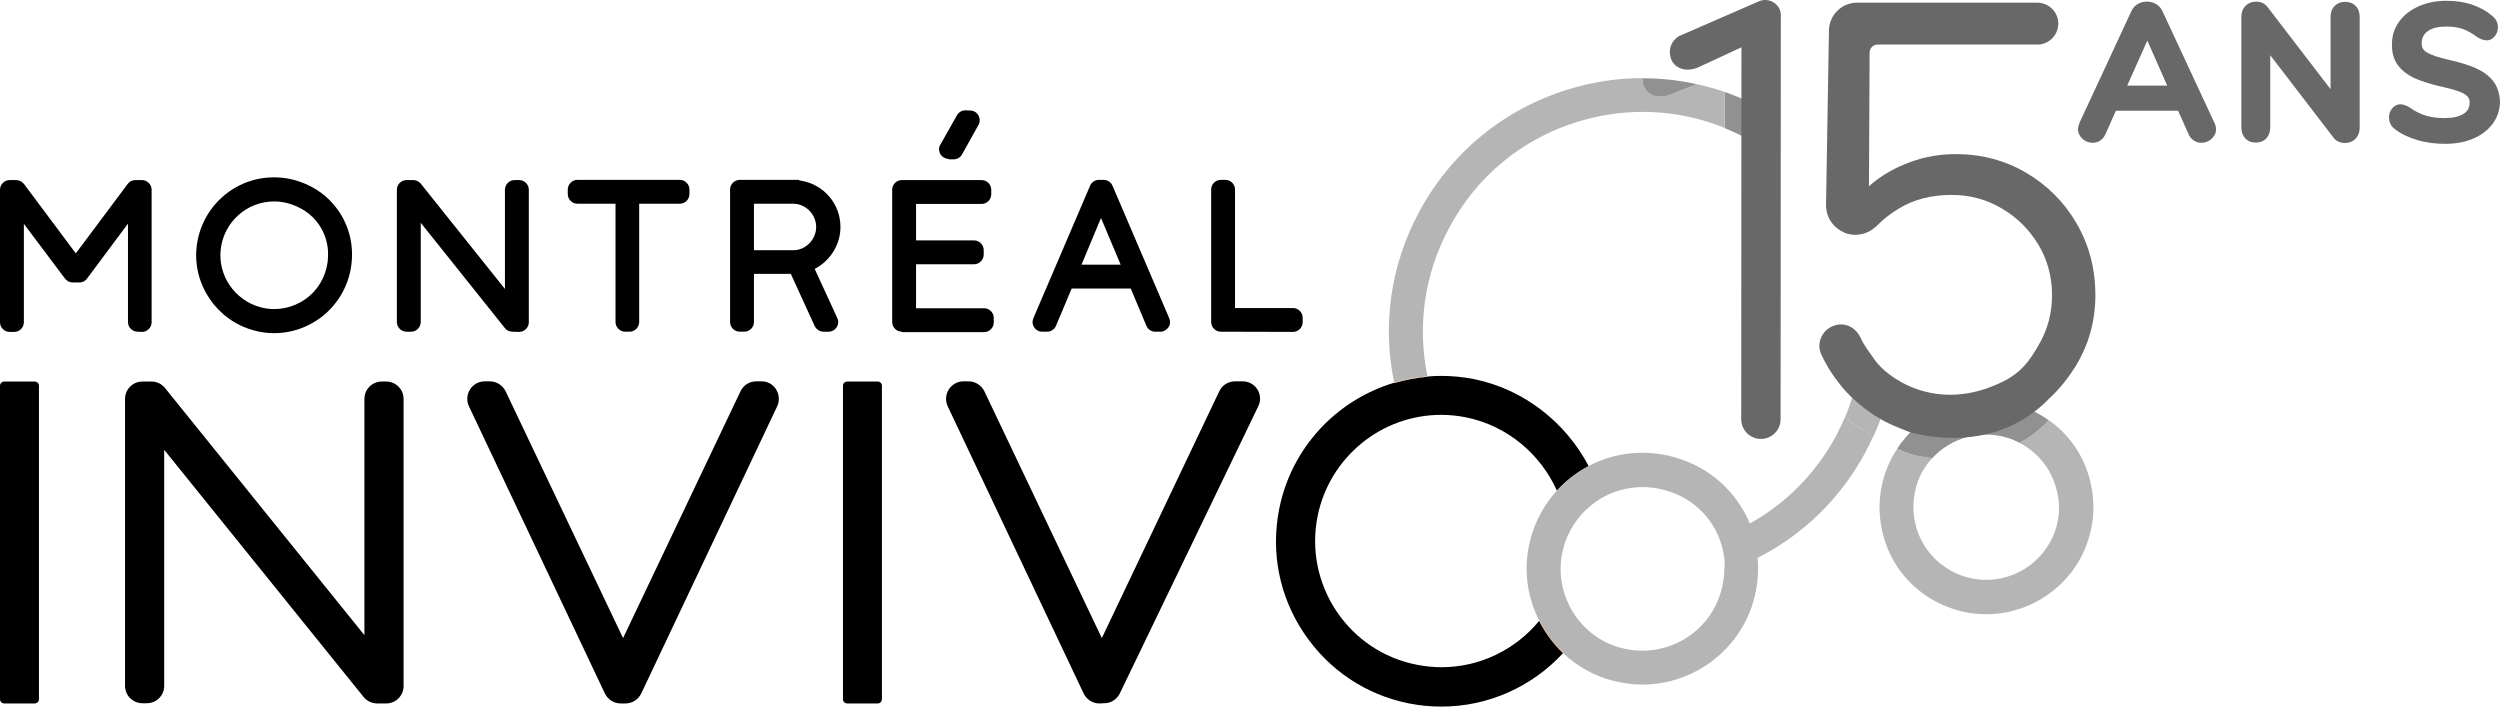
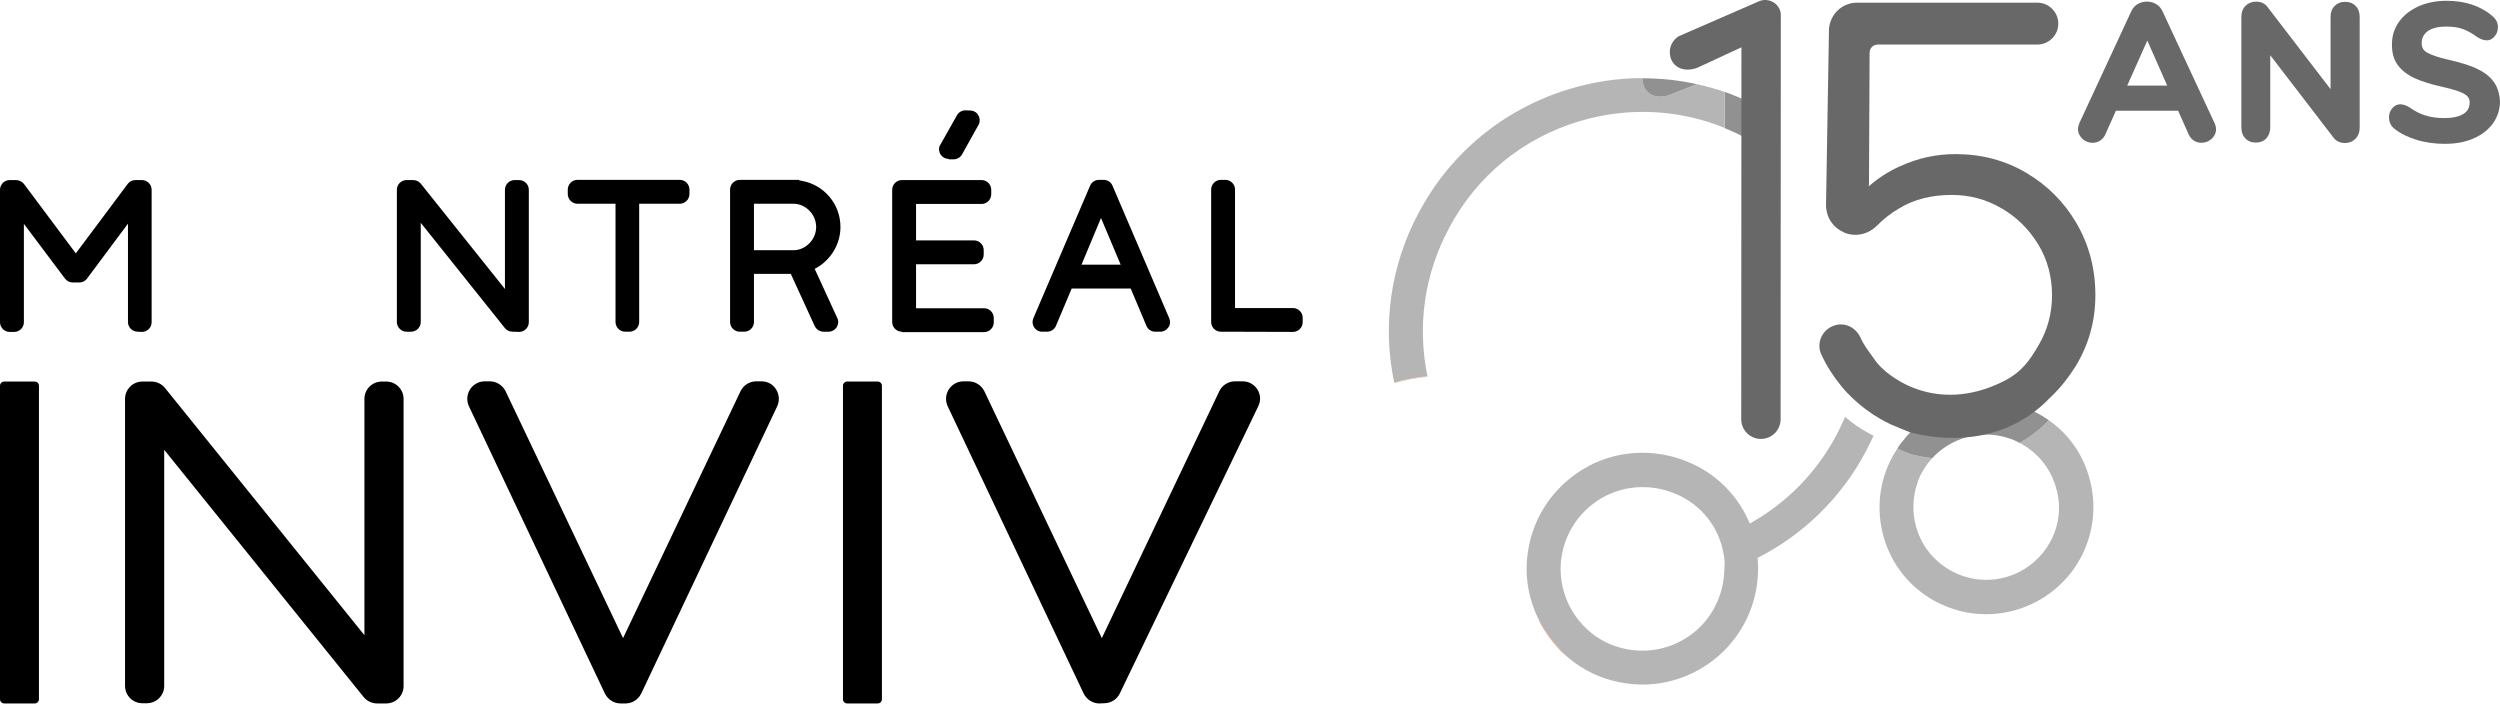
<svg xmlns="http://www.w3.org/2000/svg" id="Calque_2" data-name="Calque 2" viewBox="0 0 1193.7 337.38">
  <defs>
    <style>
      .cls-1 {
        fill: none;
      }

      .cls-2 {
        fill: #f57021;
      }

      .cls-3 {
        fill: #919191;
      }

      .cls-4 {
        fill: #686868;
      }

      .cls-5 {
        fill: #b5b5b5;
      }
    </style>
  </defs>
  <g id="Calque_2-2" data-name="Calque 2">
    <path class="cls-1" d="m801.6,236.48c-5.6-2.6-11.4-3.9-17.3-3.9-7.3,0-14.1,2-20,5.5-7,4.2-12.6,10.5-15.9,18.1-1.5,3.4-2.5,7.2-3,11.1-.4,3.5-.3,6.9.2,10.2,1.2,8.1,5,15.7,10.7,21.5,4.7,4.9,10.8,8.6,17.8,10.4,3.4.9,6.8,1.3,10.2,1.3,10.7,0,21.1-4.5,28.5-12.4,6.4-6.9,10-15.7,10.5-25.2.1-1.6.1-3.2.2-4.7-.3-4-1.2-7.8-2.6-11.4-3.5-8.9-10.3-16.3-19.3-20.5Z" />
    <path d="m16.6,182.18H2C.9,182.18,0,183.08,0,184.18v149.7c0,1.1.9,2,2,2h14.6c1.1,0,2-.9,2-2v-149.7c0-1.1-.9-2-2-2Z" />
    <path d="m419.1,182.18h-14.6c-1.1,0-2,.9-2,2v149.7c0,1.1.9,2,2,2h14.6c1.1,0,2-.9,2-2v-149.7c0-1.1-.9-2-2-2Z" />
    <path d="m363.6,182.08h-2.5c-3.2,0-6.1,1.8-7.5,4.7l-56.1,117.9-56.1-117.9c-1.4-2.8-4.3-4.7-7.5-4.7h-2.5c-2.8,0-5.5,1.5-7,3.9s-1.7,5.4-.5,8l64.9,137.1c1.4,2.9,4.3,4.8,7.5,4.8h2.4c3.2,0,6.1-1.9,7.5-4.8l64.9-137.1c1.2-2.6,1-5.6-.5-8-1.5-2.5-4.1-3.9-7-3.9Z" />
    <path d="m593.4,182.08h-3.7c-3.2,0-6.1,1.8-7.5,4.7l-56.1,117.9-56.1-117.9c-1.4-2.8-4.3-4.7-7.5-4.7h-2.5c-2.8,0-5.5,1.5-7,3.9s-1.7,5.4-.5,8l64.9,137.1c1.4,2.9,4.3,4.8,7.5,4.8l2.3-.1c3.2,0,6.1-1.8,7.5-4.7l66.1-137.1c1.3-2.6,1.1-5.6-.4-8-1.5-2.4-4.1-3.9-7-3.9Z" />
    <path d="m184.4,182.18h-2.1c-4.6,0-8.3,3.7-8.3,8.3v112.8l-95.2-118c-1.6-2-4-3.1-6.5-3.1h-4.3c-4.6,0-8.3,3.7-8.3,8.3v137c0,4.6,3.7,8.3,8.3,8.3h2.1c4.6,0,8.3-3.7,8.3-8.3v-112.7l95.2,118c1.6,2,4,3.1,6.5,3.1h4.3c4.6,0,8.3-3.7,8.3-8.3v-137.1c0-4.6-3.7-8.3-8.3-8.3Z" />
    <path d="m582.9,158.38l34.5.1c2.5,0,4.6-2.1,4.6-4.6v-2.2c0-2.5-2.1-4.6-4.6-4.6h-27.7v-56.6c0-2.5-2.1-4.6-4.6-4.6h-2.2c-2.5,0-4.6,2.1-4.6,4.6v63.3c0,2.5,2.1,4.6,4.6,4.6Z" />
    <path d="m275.7,97.28h18.2v56.5c0,2.5,2.1,4.6,4.6,4.6h2.1c2.5,0,4.6-2.1,4.6-4.6v-56.5h19.4c2.5,0,4.6-2.1,4.6-4.6v-2.2c0-2.5-2.1-4.6-4.6-4.6h-48.9c-2.5,0-4.6,2.1-4.6,4.6v2.2c0,2.5,2.1,4.6,4.6,4.6Z" />
    <path d="m469.9,158.58c2.5,0,4.6-2.1,4.6-4.6v-2.2c0-2.5-2.1-4.6-4.6-4.6h-32.5v-21h27.7c2.5,0,4.6-2.1,4.6-4.6v-2.2c0-2.5-2.1-4.6-4.6-4.6h-27.7v-17.4h31.3c2.5,0,4.6-2.1,4.6-4.6v-2.2c0-2.5-2.1-4.6-4.6-4.6h-38.1c-2.5,0-4.6,2.1-4.6,4.6v63.2c0,2.5,2.1,4.6,4.6,4.6v.2h39.3Z" />
    <path d="m244.7,158.38l3.2.1c2.5,0,4.6-2.1,4.6-4.6v-63.3c0-2.5-2.1-4.6-4.6-4.6h-2.2c-2.5,0-4.6,2.1-4.6,4.6v47.4l-40.2-50.3c-.9-1.1-2.2-1.7-3.6-1.7h-3.2c-2.5,0-4.6,2.1-4.6,4.6v63.2c0,2.5,2.1,4.6,4.6,4.6h2.2c2.5,0,4.6-2.1,4.6-4.6v-47.4l40.2,50.3c.9,1.1,2.2,1.7,3.6,1.7Z" />
    <path d="m61.1,153.78c0,2.5,2.1,4.6,4.6,4.6l2.1.1c2.5,0,4.6-2.1,4.6-4.6v-63.3c0-2.5-2.1-4.6-4.6-4.6h-3.1c-1.5,0-2.8.6-3.7,1.8l-24.8,33.2-24.8-33.2c-.9-1.1-2.3-1.8-3.7-1.8h-3.1c-2.5,0-4.6,2.1-4.6,4.6v63.3c0,2.5,2.1,4.6,4.6,4.6h2.2c2.5,0,4.6-2.1,4.6-4.6v-47l19.6,26.1c.9,1.2,2.3,1.9,3.7,1.9h3.1c1.5,0,2.8-.6,3.7-1.8l19.6-26.3v47Z" />
-     <path d="m121.3,157.78c3.1.9,6.4,1.3,9.6,1.3,10.2,0,20.1-4.3,27.1-11.8,7.1-7.6,10.7-17.7,10-28.4-.9-13.2-8.9-24.9-20.9-30.5-5.3-2.5-10.7-3.7-16.3-3.7-18.9,0-34.7,14.2-36.9,33-2.1,18.2,9.7,35.4,27.4,40.1Zm-15.9-38.8c1.5-13,12.5-22.8,25.5-22.8,3.8,0,7.7.9,11.4,2.7,8.3,3.8,13.7,11.8,14.3,20.8.5,7.5-2,14.5-6.9,19.8-4.8,5.1-11.7,8.1-18.7,8.1-2.2,0-4.5-.3-6.7-.9-12.2-3.3-20.4-15.2-18.9-27.7Z" />
    <path d="m401.3,108.38c0-11-7.9-20.3-18.8-22.1l-1-.2v-.2h-28.3c-2.5,0-4.6,2.1-4.6,4.6v63.3c0,2.5,2.1,4.6,4.6,4.6h2.2c2.5,0,4.6-2.1,4.6-4.6v-23h17.6l11.4,24.9c.8,1.6,2.4,2.7,4.2,2.7h2.4c1.6,0,3-.8,3.9-2.1.8-1.3,1-3,.3-4.4l-10.8-23.5.9-.5c7-4,11.4-11.5,11.4-19.5Zm-22.5,11.1h-18.8v-22.2h18.8c5.9,0,10.9,5.1,10.9,11.1s-5,11.1-10.9,11.1Z" />
    <path d="m497.6,158.38h2.4c1.8,0,3.5-1.1,4.2-2.8l7.5-17.8h28.2l7.5,17.8c.7,1.7,2.3,2.8,4.2,2.8h2.5c1.5,0,2.9-.8,3.8-2.1.9-1.2,1-2.9.4-4.3l-27.1-63.3c-.7-1.7-2.4-2.8-4.2-2.8h-2.3c-1.8,0-3.5,1.1-4.2,2.8l-27.1,63.3c-.6,1.4-.5,3,.4,4.3.8,1.3,2.2,2.1,3.8,2.1Zm28.1-54.3l9.4,22.3h-18.7l9.3-22.3Z" />
    <path d="m453,75.88v.2h2.4c1.7,0,3.3-1,4.1-2.6l7.8-14,.1-.1c.6-1.5.5-3.1-.3-4.4-.8-1.4-2.3-2.2-3.8-2.2l-2.4-.1c-1.7,0-3.3,1-4.1,2.6l-7.9,14-.1.1c-.7,1.4-.5,3.1.3,4.4.9,1.3,2.3,2.1,3.9,2.1Z" />
-     <path d="m734.9,296.48q0-.1,0,0c-11.2,13.6-28.1,22.1-46.6,22.1-4,0-7.9-.4-11.9-1.2-15.8-3.1-29.4-12.3-38.3-25.6-8.9-13.4-12.1-29.4-9-45.2,5.6-28.1,30.4-48.5,59-48.5,4,0,7.9.4,11.9,1.2,19.9,4,35.7,17.8,43.4,35,4.2-4.7,9.3-8.6,14.9-11.6,0,0,.1,0,.1-.1,0,0,.1,0,.1-.1-10.7-20.4-30.5-36.6-54.9-41.5-5.1-1-10.3-1.5-15.5-1.5-2.2,0-4.3.1-6.5.3h0v.1c-5.4.5-10.7,1.5-15.8,3h-.1v-.1h-.1c-27.4,8.2-49,31-54.8,60.2-4.1,20.7,0,41.7,11.8,59.3,11.7,17.5,29.5,29.5,50.2,33.6,5.1,1,10.3,1.5,15.5,1.5,22.6,0,43.4-9.7,58-25.5-4.5-4.4-8.3-9.4-11.2-15-.1-.2-.1-.3-.2-.4Z" />
    <g>
      <path class="cls-5" d="m881,199.08c-1.3,3-2.7,5.9-4.2,8.8-9.6,18-23.9,32.4-41.3,42.1-5.1-12.3-14.7-22.6-27.2-28.4-7.7-3.6-15.8-5.4-24.1-5.4-9.3,0-18.1,2.3-25.8,6.4,0,0-.1,0-.1.1-5.6,3-10.6,6.9-14.9,11.6q-.1.1-.2.2c-7.5,8.3-12.5,18.9-13.9,30.8-1.3,11,.9,21.7,5.6,31l.1-.1c.1.2.1.3.2.4,2.8,5.6,6.6,10.7,11.2,15,0,.1-.1.1-.1.2h0c.1.1.2.2.3.3,6.4,6,14.4,10.6,23.3,12.9,4.7,1.2,9.5,1.9,14.3,1.9,15.2,0,29.9-6.4,40.3-17.5,10.6-11.3,15.9-26.2,14.8-42.1,0-.3-.1-.6-.1-.9,21.9-11.1,39.9-28.6,51.7-50.8,1.3-2.5,2.5-5,3.7-7.5-1-.5-2-1-3-1.6-3.8-2.1-7.3-4.6-10.6-7.4Zm-57.7,74c-.5,9.5-4.1,18.3-10.5,25.2-7.4,7.9-17.8,12.4-28.5,12.4-3.4,0-6.8-.4-10.2-1.3-7-1.8-13.1-5.5-17.8-10.4-5.7-5.8-9.5-13.4-10.7-21.5-.5-3.3-.6-6.7-.2-10.2.5-3.9,1.5-7.7,3-11.1,3.3-7.6,8.9-13.9,15.9-18.1,5.9-3.5,12.7-5.5,20-5.5,5.9,0,11.7,1.3,17.3,3.9,9,4.2,15.8,11.6,19.3,20.5,1.4,3.6,2.3,7.4,2.6,11.4-.1,1.5-.1,3.1-.2,4.7Z" />
-       <path class="cls-5" d="m884.5,189.58c-1,3-2.2,6.6-3.5,9.5,3.3,2.8,6.8,5.3,10.6,7.5,1,.6,2,1.1,3,1.6,1.2-2.6,2.5-5.8,3.5-8.4-5.1-2.8-9.6-6.3-13.6-10.2Z" />
    </g>
    <path class="cls-2" d="m665.8,182.88c5.1-1.5,10.4-2.5,15.8-3v-.1h-.1c-5.4.5-10.7,1.5-15.8,3h0s0,0,.1.1h0Z" />
    <path class="cls-2" d="m735.2,296.68c-.1-.1-.1-.2-.2-.4l-.1.1v.1c.1.1.1.2.2.4,2.9,5.6,6.7,10.6,11.2,15,0-.1.1-.1.1-.2-4.6-4.3-8.4-9.4-11.2-15Z" />
    <g>
      <path class="cls-3" d="m834.4,66.28v-18c-3.6-1.6-7.2-3.1-10.9-4.4v17.3c3.5,1.4,6.9,3,10.2,4.8.2.1.4.2.7.3Z" />
      <g>
        <path class="cls-5" d="m784.3,37.58v-.3c-11.8,0-23.6,1.8-35.2,5.3-30.9,9.4-56.4,30.3-71.6,58.8-13.5,25.2-17.6,53.6-11.8,81.3,5.1-1.5,10.4-2.5,15.8-3h.1c-5-24-1.5-48.7,10.2-70.6,13.1-24.9,35.2-43,62-51.1,23.2-7,47.6-5.9,69.7,3.1v-17.2c-4.4-1.5-8.8-2.7-13.3-3.7l-12.6,5c-7,2.8-13.3-.7-13.3-7.6Z" />
        <path class="cls-3" d="m784.3,37.38v.3c0,6.8,6.2,10.3,13.3,7.5l12.6-5c-8.5-1.9-17.2-2.8-25.9-2.8Z" />
      </g>
    </g>
    <path class="cls-4" d="m840.2.48l-38.6,16.8c-2.6,1.6-4.3,4.4-4.3,7.5h0c0,6.8,6.2,10.3,13.3,7.5l20.9-9.7-.1,177.6c0,5.2,4.2,9.4,9.4,9.4s9.4-4.2,9.4-9.4l.1-192.9v-.7c-.5-4.8-5.6-7.8-10.1-6.1Z" />
    <g>
      <path class="cls-5" d="m978.3,200.68c-.3.2-.5.5-.8.7v.1c-4.2,4.2-8.7,7.4-13.2,10,.2.1.4.2.6.3,8.2,4.5,14.1,11.8,16.7,20.7,2.3,7.3,2,14.8-.6,21.8,0,0,0,.1,0,0h0c-.2.5-.4.9-.6,1.4-.4,1-.9,2.1-1.5,3.1-7.9,14.5-25.1,21.5-40.9,16.5-2.2-.7-4.3-1.6-6.3-2.7-8.2-4.5-14.1-11.8-16.7-20.7-2.1-7.2-1.8-14.8.7-21.8v-.1c.2-.4.3-.9.5-1.3.4-1,.9-2.1,1.5-3.1,1.4-2.5,3-4.8,4.9-6.8-4-.5-7.6-1.2-10.5-2-.1.1,0,0,0,0-1.5-.5-4.4-1.7-6.2-2.5-.8,1.2-1.5,2.4-2.2,3.6-6.5,11.9-8,25.7-4.2,38.8,3.8,13.1,12.5,23.9,24.5,30.4,3,1.6,6.1,2.9,9.3,3.9,5,1.6,10.1,2.3,15.1,2.3,14.8,0,29-6.5,38.8-17.8.1-.1.1-.2.2-.3.5-.6,1.1-1.3,1.6-1.9s.9-1.2,1.3-1.8c.1-.1.2-.2.2-.3,1-1.5,2-3,2.8-4.5,6.5-12,8-25.8,4.2-38.9-3.1-11.1-9.9-20.6-19.2-27.1Z" />
      <path class="cls-3" d="m978.3,200.68c-1.7-1.2-3.4-2.3-5.3-3.3-.7-.4-1.3-.7-2-1-2.4-1.1-4.8-2.1-7.3-2.9-2.1-.7-4.2-1.2-6.4-1.6-2.9-.5-5.8-.7-8.7-.7-9,0-17.9,2.5-25.6,6.9-4,2.3-7.6,5.1-10.9,8.4-.8.8-1.6,1.6-2.3,2.5-.1.1-.1.2-.2.3-.5.6-1,1.3-1.6,1.9-.5.6-.9,1.2-1.3,1.8-.1.1-.2.2-.2.3-.2.3-.4.6-.6,1,1.8.8,4.8,2,6.2,2.5,0,0,.1-.1,0,0,2.9.8,6.4,1.5,10.5,2,8.9-9.7,23-13.8,36-9.7,2,.6,3.9,1.4,5.7,2.4,4.5-2.5,9-5.8,13.2-10v-.1c.3-.3.6-.5.8-.7Z" />
      <path class="cls-5" d="m912.2,216.68h0q-.1.1,0,0Z" />
    </g>
    <path class="cls-4" d="m956.2,182.28c9-4.4,13-10.2,17.2-17.5,4.3-7.3,6.4-15.2,6.4-23.9s-2.2-17-6.6-24.2c-4.4-7.2-10.2-13-17.5-17.2-7.3-4.3-15.2-6.4-23.8-6.4-9.6,0-17.9,2.1-24.9,6.3-4.1,2.4-7.7,5.2-10.8,8.4-1.2,1.1-2.5,2.1-3.9,2.8-3.6,1.8-7.8,2.1-11.7.5l-.1-.1c-2.1-.9-3.9-2.2-5.3-3.9-1.4-1.6-2.4-3.6-2.9-5.7-.3-1.3-.5-2.7-.4-4.1l1.4-83.4c.5-7.1,6.3-12.6,13.4-12.6h86.1c5.5,0,10,4.5,10,10s-4.5,10-10,10h-76.2c-2.1,0-3.8,1.6-3.9,3.7l-.3,62.9-.1,1.1c4.4-3.9,9.4-7.1,14.9-9.6.1,0,.2-.1.3-.1,8.3-3.8,17.1-5.7,26.2-5.7,12.5,0,23.8,3,33.9,9,10,5.9,18.1,14,24,24.2s8.9,21.6,8.9,34.1-3.2,23.8-9.5,34.1c-.3.4-.5.8-.8,1.2-3.6,5.6-7.8,10.6-12.6,14.9v.1c-22.6,22.3-51.7,18.9-65.4,15.3-.2.2.2-.2,0,0-2-.7-6.4-2.6-7.6-3.1-.9-.3-1.7-.7-2.5-1.1-1.5-.7-2.8-1.4-4.2-2.2-4.9-2.8-9.4-6.2-13.5-10.1-1.8-1.7-3.6-3.6-5.2-5.6-3.8-4.6-7-9.6-9.5-15-1.2-2.4-1.2-5-.5-7.3,1-3.2,3.6-5.8,7.1-6.8,2.8-.8,5.7-.3,8,1.2,1.7,1.1,3.1,2.7,4,4.6,1.7,4,4.5,7.3,6.9,10.8,5.3,7.8,28.9,26.2,61,10.4Z" />
    <g>
      <path class="cls-4" d="m1032.5,5.28c-.7-1.5-1.7-2.6-3.1-3.4-2.7-1.5-5.9-1.5-8.6,0-1.4.8-2.4,1.9-3.1,3.4l-24.8,53.4c-.4,1-.7,2-.7,3,0,1.8.8,3.4,2.2,4.7,1.4,1.2,3,1.8,4.7,1.8,1.3,0,2.5-.3,3.6-1s2-1.7,2.6-3.1l5-11.2h29.7l5,11.2c.6,1.4,1.5,2.4,2.6,3.1s2.2,1,3.5,1c1.8,0,3.4-.6,4.8-1.8,1.4-1.3,2.2-2.8,2.2-4.6,0-1-.2-2-.7-3l-24.9-53.5Zm2.3,35.6h-19.1l9.6-21.5,9.5,21.5Z" />
      <path class="cls-4" d="m1124.8,2.88c-1.3-1.4-3-2-5.1-2s-3.7.7-5,2-1.9,3.1-1.9,5.2v34.5l-30-39.1c-1.3-1.8-3.2-2.7-5.5-2.7-2.1,0-3.8.7-5.1,2-1.3,1.3-2,3.1-2,5.2v52.8c0,2.1.6,3.9,1.8,5.2,1.3,1.4,3,2.1,5.1,2.1s3.8-.7,5.1-2.1c1.2-1.4,1.8-3.1,1.8-5.2V26.38l30.1,39.2c1.3,1.8,3.2,2.7,5.6,2.7,2,0,3.7-.7,5.1-2.1,1.3-1.4,1.9-3.1,1.9-5.3V8.08c0-2.1-.6-3.9-1.9-5.2h0Z" />
      <path class="cls-4" d="m1190.4,38.68h0c-1.9-2.5-4.7-4.5-8.2-6.1-3.4-1.5-7.9-2.9-13.3-4.1-4.8-1.1-8.3-2.3-10.2-3.5-1.7-1-2.4-2.4-2.4-4.4,0-2.4,1-4.3,2.9-5.7,2.1-1.5,5.1-2.2,8.8-2.2,3.2,0,5.8.4,8,1.2,2.2.8,4.5,2.1,6.8,3.8l.1.1c.9.5,1.7.9,2.3,1.1.7.2,1.4.4,2.2.4,1.5,0,2.8-.7,3.8-2,1-1.2,1.5-2.6,1.5-4.2,0-1.2-.2-2.2-.7-3.1-.4-.8-1.1-1.6-2-2.4-5.7-4.8-13-7.2-21.9-7.2-4.9,0-9.3.9-13.2,2.6-4,1.8-7.1,4.2-9.4,7.4s-3.4,6.8-3.4,10.9.9,7.2,2.8,9.8c1.8,2.5,4.5,4.6,8.1,6.3,3.4,1.5,7.8,2.9,13.2,4.1,4.9,1.1,8.5,2.2,10.5,3.4,1.7,1,2.5,2.2,2.5,4,0,2.4-.9,4.2-2.8,5.4-2.1,1.4-5.2,2.1-9.3,2.1-3.3,0-6.3-.4-8.9-1.2s-5.2-2.1-7.7-3.9c-4.4-2.7-6.9-1.2-8.3.5-1,1.2-1.5,2.6-1.5,4.2,0,2.3.9,4.2,2.6,5.5,2.7,2.2,6.3,4,10.6,5.3,4.2,1.3,8.8,1.9,13.5,1.9,5,0,9.6-.8,13.5-2.5,4-1.7,7.1-4.1,9.4-7.2,2.2-3.1,3.4-6.7,3.4-10.7-.3-3.9-1.3-7.1-3.3-9.6Z" />
    </g>
  </g>
</svg>